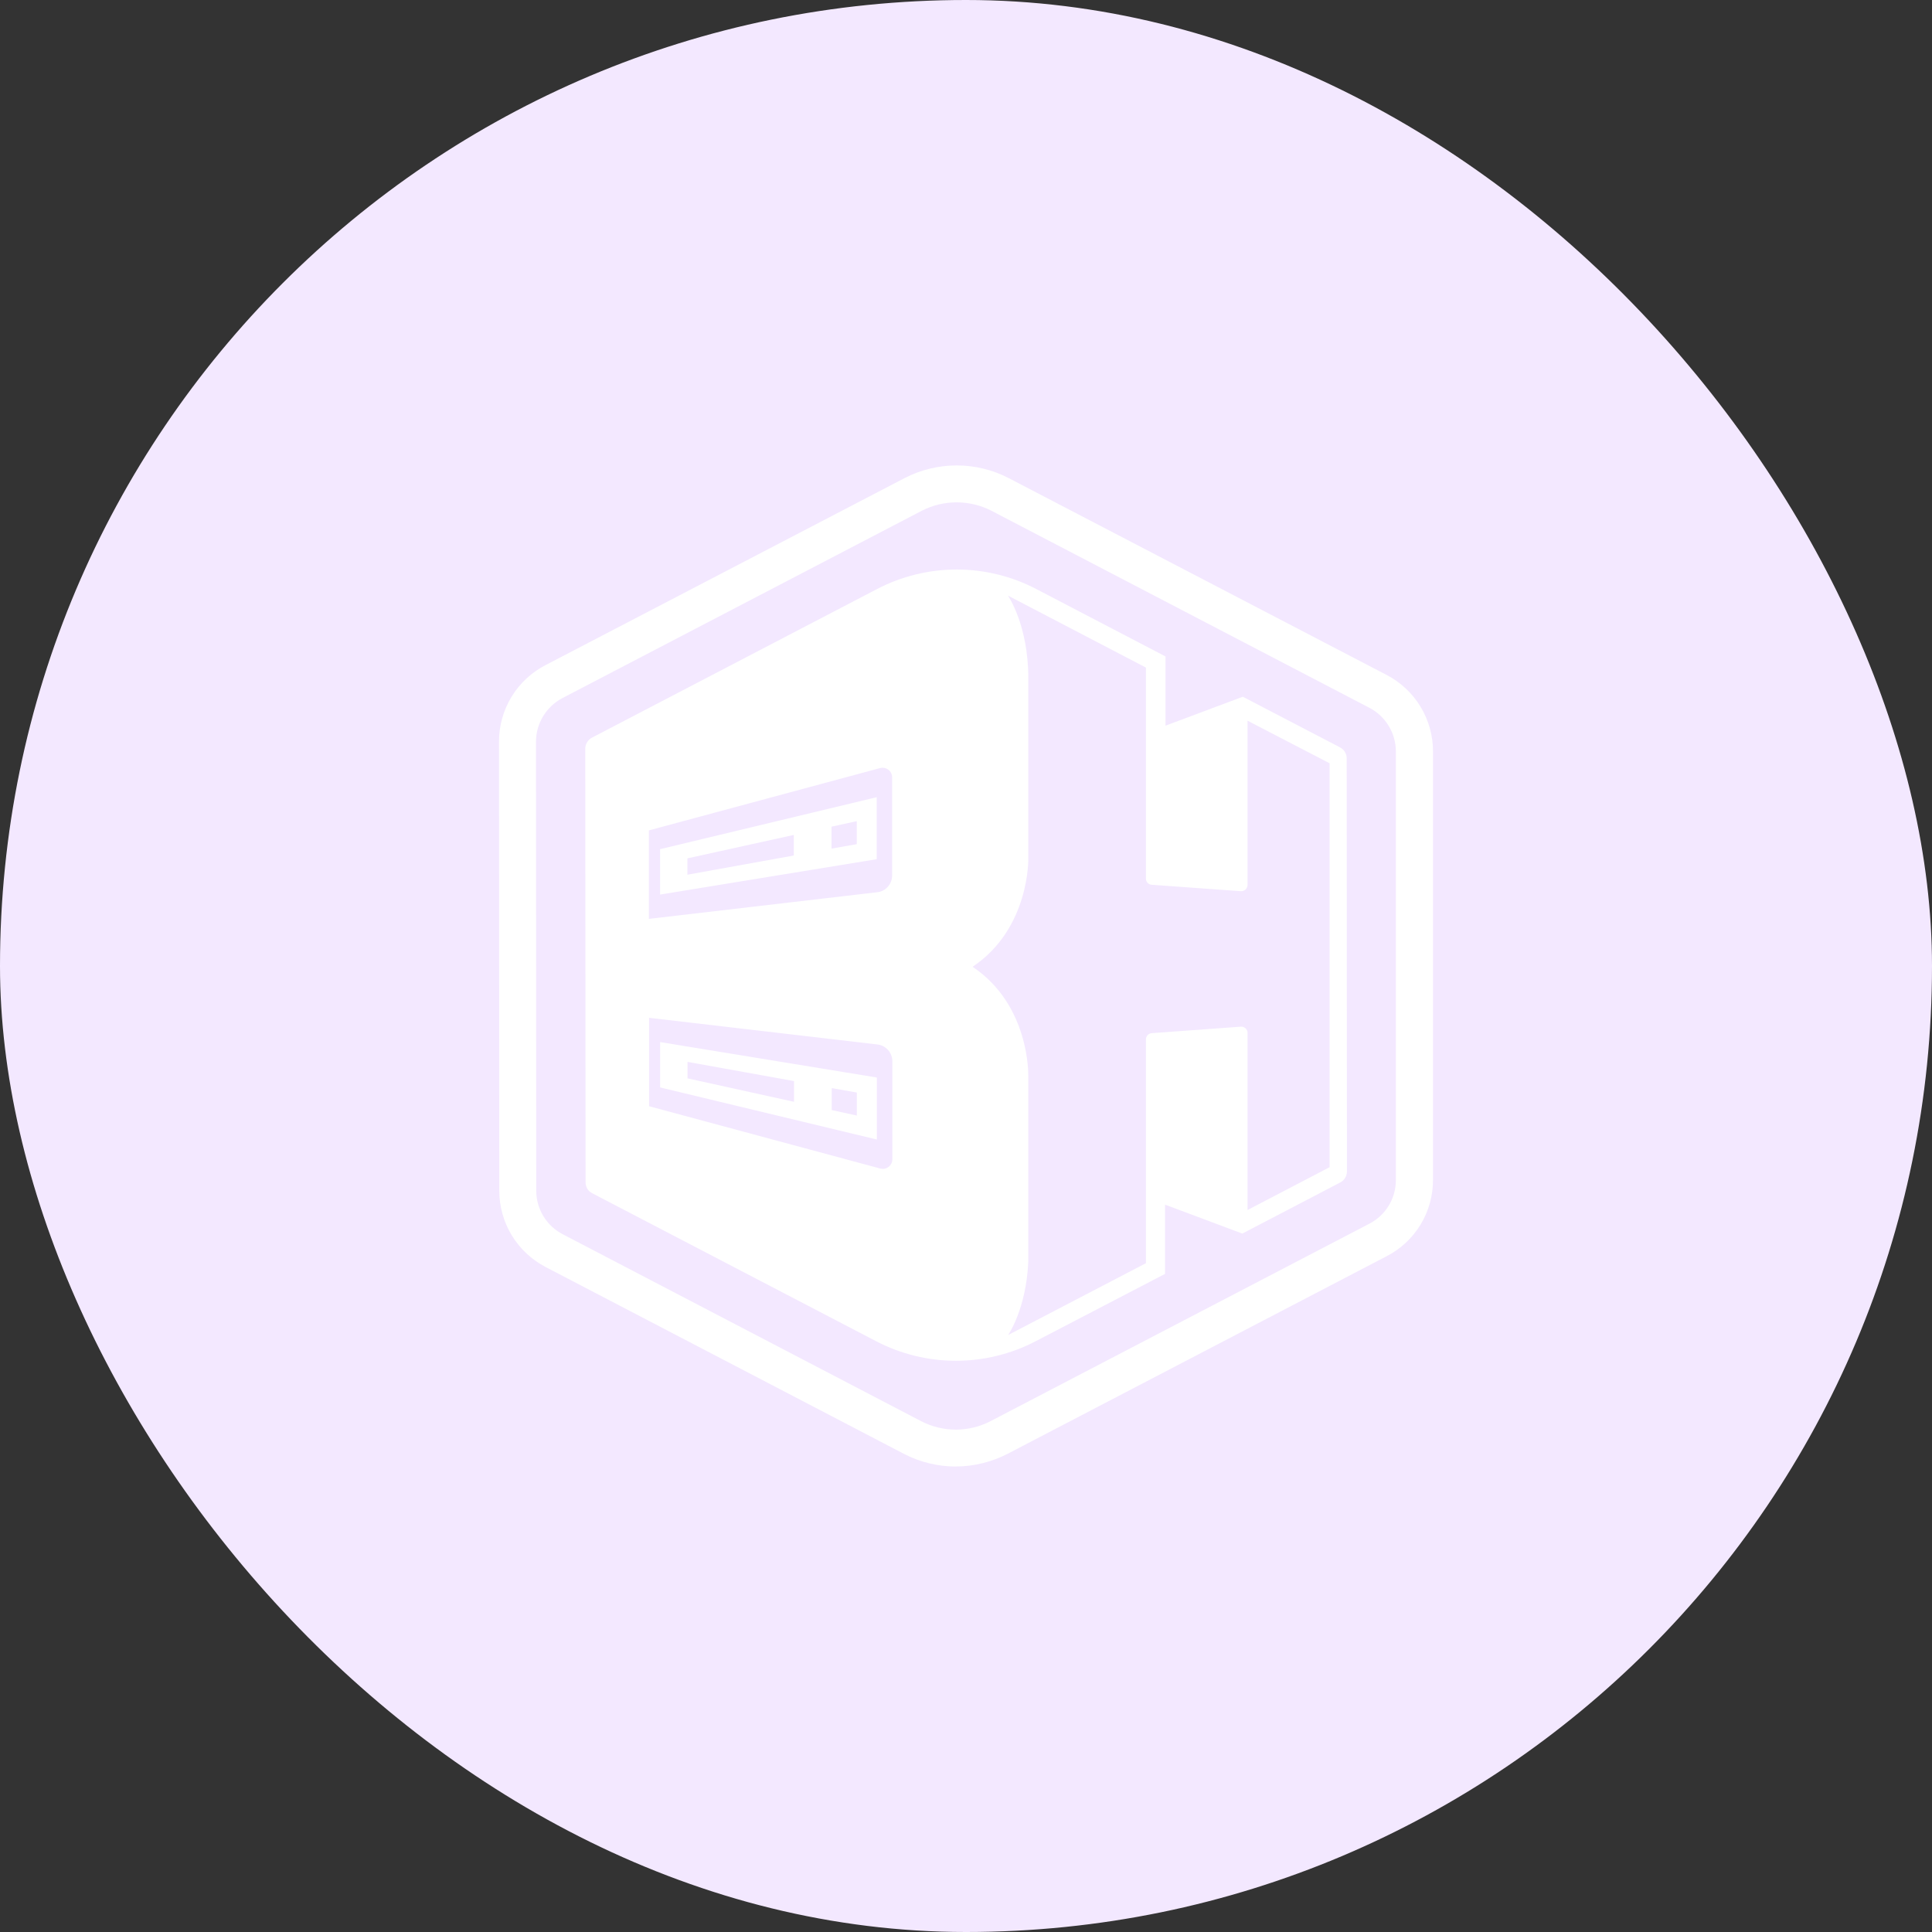
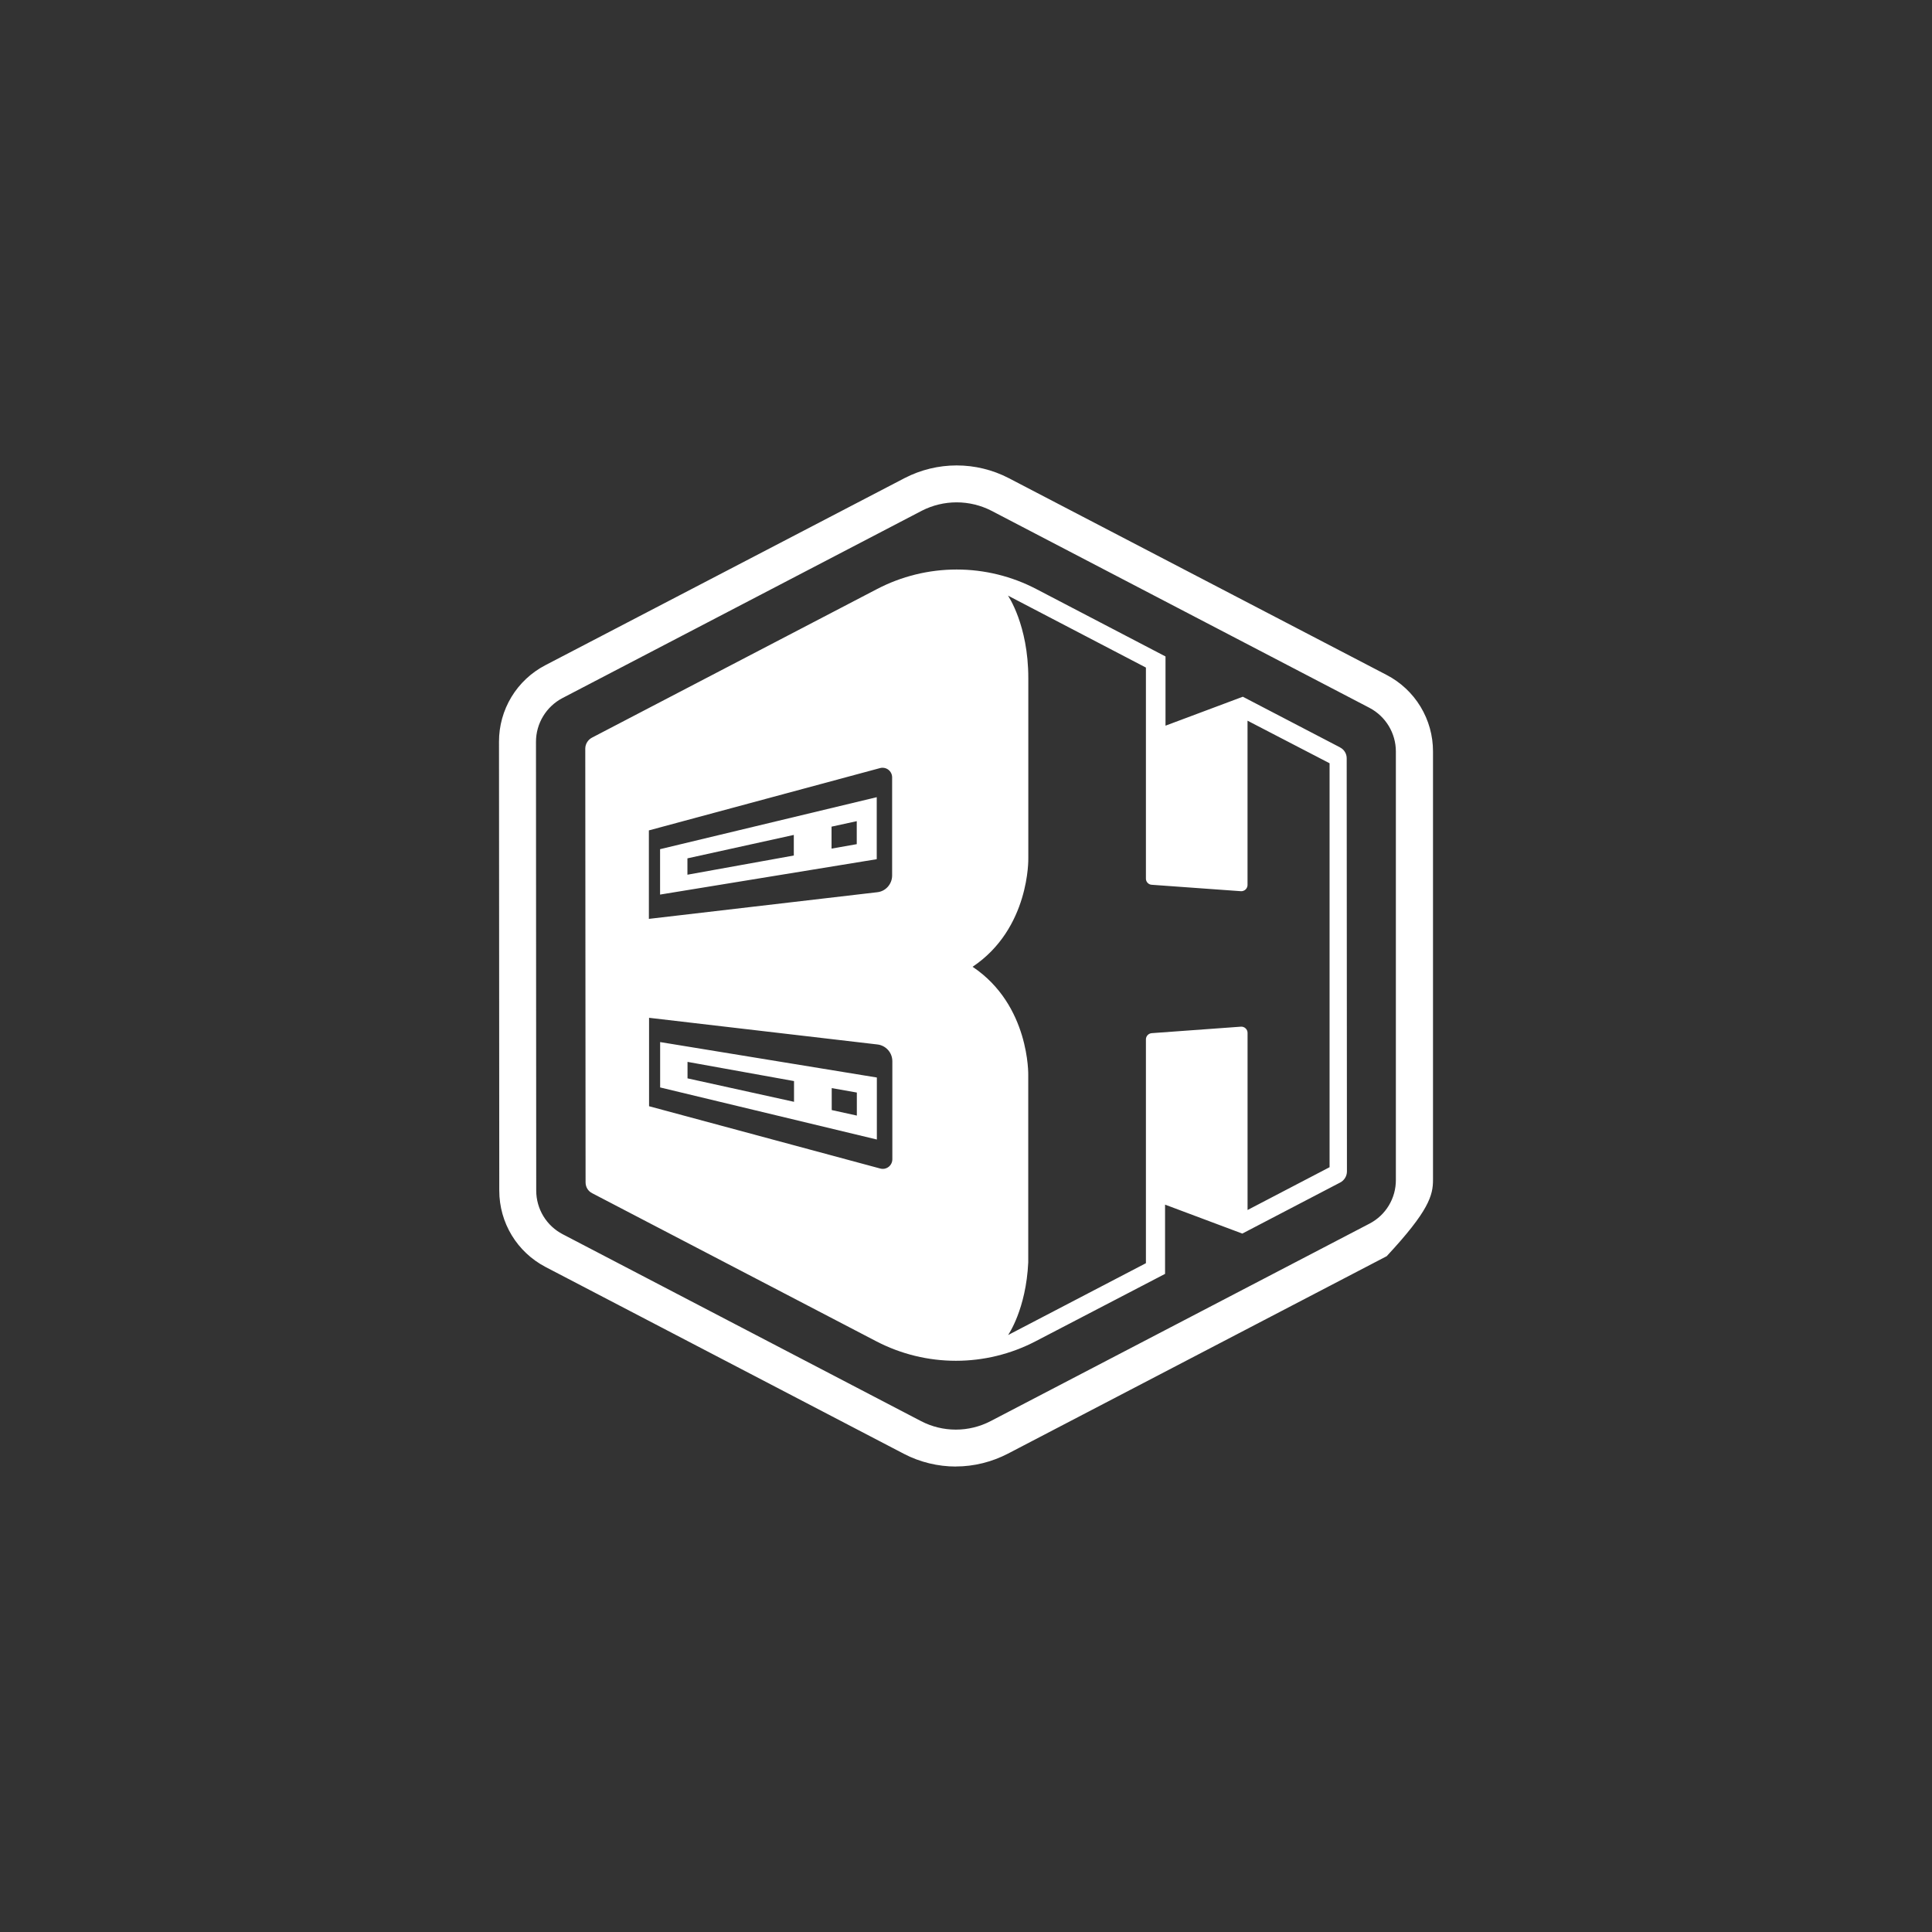
<svg xmlns="http://www.w3.org/2000/svg" width="64" height="64" viewBox="0 0 64 64" fill="none">
  <rect x="0" y="0" width="64" height="64" fill="#333333" stroke="none" />
-   <rect width="64" height="64" rx="32" fill="#F3E8FF" />
-   <path d="M45.933 22.358L33.409 15.835C32.878 15.561 32.288 15.418 31.69 15.418C31.093 15.418 30.503 15.561 29.971 15.835L18.067 22.035C17.603 22.276 17.214 22.639 16.943 23.086C16.672 23.533 16.529 24.046 16.53 24.569L16.539 39.438C16.539 40.506 17.127 41.477 18.075 41.972L29.945 48.161C30.47 48.435 31.069 48.581 31.666 48.581V48.579C32.263 48.579 32.857 48.429 33.385 48.156L45.936 41.613C46.401 41.373 46.79 41.009 47.061 40.562C47.331 40.114 47.473 39.6 47.47 39.077V24.892C47.471 24.37 47.328 23.857 47.057 23.41C46.786 22.963 46.397 22.599 45.933 22.358ZM46.24 39.083C46.244 39.692 45.908 40.253 45.367 40.534L32.812 47.078C32.457 47.262 32.063 47.358 31.663 47.358C31.263 47.358 30.868 47.262 30.513 47.078L18.643 40.887C18.378 40.75 18.155 40.542 18 40.287C17.845 40.031 17.763 39.738 17.763 39.439L17.755 24.572C17.755 23.964 18.095 23.406 18.633 23.124L30.538 16.918C30.894 16.736 31.289 16.641 31.689 16.641C32.089 16.641 32.484 16.736 32.84 16.918L45.364 23.447C45.903 23.73 46.24 24.287 46.24 24.895V39.083ZM21.866 28.13V29.634L29.043 28.462V26.408L21.866 28.13ZM27.546 27.384L28.381 27.202V27.964L27.546 28.111V27.384ZM22.772 28.434L26.296 27.658V28.34L22.772 28.976V28.434ZM29.047 37.748V35.694L21.868 34.52V36.023L29.047 37.748ZM26.303 36.499L22.775 35.722V35.176L26.303 35.812V36.499ZM28.384 36.955L27.552 36.772V36.045L28.384 36.192V36.955ZM44.389 24.757L41.17 23.08L38.609 24.039V21.746L34.335 19.516C33.519 19.089 32.612 18.866 31.691 18.866C30.77 18.866 29.863 19.089 29.047 19.516L19.609 24.436C19.543 24.471 19.488 24.523 19.449 24.586C19.41 24.649 19.389 24.722 19.388 24.796L19.398 39.168C19.398 39.32 19.48 39.459 19.619 39.528L29.022 44.429C30.68 45.294 32.652 45.294 34.31 44.429L38.594 42.199V39.905L41.153 40.864L44.398 39.171C44.464 39.136 44.519 39.084 44.558 39.02C44.597 38.957 44.618 38.884 44.619 38.809L44.611 25.118C44.611 25.043 44.59 24.97 44.551 24.907C44.512 24.843 44.456 24.792 44.389 24.759V24.757ZM21.495 30.439V27.508L29.152 25.444C29.199 25.431 29.248 25.43 29.296 25.439C29.343 25.448 29.388 25.468 29.427 25.497C29.466 25.527 29.497 25.565 29.519 25.608C29.541 25.651 29.552 25.699 29.553 25.748V29.001C29.553 29.283 29.343 29.526 29.061 29.556L21.495 30.439ZM29.064 34.599C29.2 34.614 29.325 34.679 29.417 34.781C29.508 34.882 29.559 35.014 29.56 35.151V38.406C29.559 38.454 29.548 38.502 29.526 38.545C29.504 38.589 29.473 38.627 29.434 38.656C29.395 38.685 29.35 38.705 29.303 38.715C29.255 38.724 29.206 38.722 29.159 38.709L21.501 36.645V33.716L29.064 34.599ZM33.398 44.219C33.398 44.219 33.99 43.373 34.062 41.815V35.62C34.062 35.62 34.12 33.298 32.218 32.026C34.12 30.754 34.064 28.433 34.064 28.433V22.459C34.064 20.701 33.39 19.73 33.39 19.73L37.96 22.114V29.107C37.96 29.212 38.043 29.301 38.148 29.309L41.105 29.522C41.133 29.524 41.161 29.52 41.188 29.51C41.214 29.501 41.239 29.486 41.26 29.467C41.28 29.448 41.297 29.425 41.308 29.399C41.32 29.373 41.326 29.345 41.326 29.317V23.874L44.044 25.284V38.665L41.327 40.083V34.214C41.327 34.186 41.321 34.158 41.31 34.133C41.298 34.107 41.282 34.084 41.261 34.065C41.24 34.045 41.216 34.031 41.189 34.021C41.163 34.012 41.134 34.008 41.106 34.01L38.149 34.225C38.098 34.23 38.05 34.253 38.015 34.291C37.98 34.329 37.96 34.379 37.96 34.43V41.845L33.4 44.222L33.398 44.219Z" fill="white" />
+   <path d="M45.933 22.358L33.409 15.835C32.878 15.561 32.288 15.418 31.69 15.418C31.093 15.418 30.503 15.561 29.971 15.835L18.067 22.035C17.603 22.276 17.214 22.639 16.943 23.086C16.672 23.533 16.529 24.046 16.53 24.569L16.539 39.438C16.539 40.506 17.127 41.477 18.075 41.972L29.945 48.161C30.47 48.435 31.069 48.581 31.666 48.581V48.579C32.263 48.579 32.857 48.429 33.385 48.156L45.936 41.613C47.331 40.114 47.473 39.6 47.47 39.077V24.892C47.471 24.37 47.328 23.857 47.057 23.41C46.786 22.963 46.397 22.599 45.933 22.358ZM46.24 39.083C46.244 39.692 45.908 40.253 45.367 40.534L32.812 47.078C32.457 47.262 32.063 47.358 31.663 47.358C31.263 47.358 30.868 47.262 30.513 47.078L18.643 40.887C18.378 40.75 18.155 40.542 18 40.287C17.845 40.031 17.763 39.738 17.763 39.439L17.755 24.572C17.755 23.964 18.095 23.406 18.633 23.124L30.538 16.918C30.894 16.736 31.289 16.641 31.689 16.641C32.089 16.641 32.484 16.736 32.84 16.918L45.364 23.447C45.903 23.73 46.24 24.287 46.24 24.895V39.083ZM21.866 28.13V29.634L29.043 28.462V26.408L21.866 28.13ZM27.546 27.384L28.381 27.202V27.964L27.546 28.111V27.384ZM22.772 28.434L26.296 27.658V28.34L22.772 28.976V28.434ZM29.047 37.748V35.694L21.868 34.52V36.023L29.047 37.748ZM26.303 36.499L22.775 35.722V35.176L26.303 35.812V36.499ZM28.384 36.955L27.552 36.772V36.045L28.384 36.192V36.955ZM44.389 24.757L41.17 23.08L38.609 24.039V21.746L34.335 19.516C33.519 19.089 32.612 18.866 31.691 18.866C30.77 18.866 29.863 19.089 29.047 19.516L19.609 24.436C19.543 24.471 19.488 24.523 19.449 24.586C19.41 24.649 19.389 24.722 19.388 24.796L19.398 39.168C19.398 39.32 19.48 39.459 19.619 39.528L29.022 44.429C30.68 45.294 32.652 45.294 34.31 44.429L38.594 42.199V39.905L41.153 40.864L44.398 39.171C44.464 39.136 44.519 39.084 44.558 39.02C44.597 38.957 44.618 38.884 44.619 38.809L44.611 25.118C44.611 25.043 44.59 24.97 44.551 24.907C44.512 24.843 44.456 24.792 44.389 24.759V24.757ZM21.495 30.439V27.508L29.152 25.444C29.199 25.431 29.248 25.43 29.296 25.439C29.343 25.448 29.388 25.468 29.427 25.497C29.466 25.527 29.497 25.565 29.519 25.608C29.541 25.651 29.552 25.699 29.553 25.748V29.001C29.553 29.283 29.343 29.526 29.061 29.556L21.495 30.439ZM29.064 34.599C29.2 34.614 29.325 34.679 29.417 34.781C29.508 34.882 29.559 35.014 29.56 35.151V38.406C29.559 38.454 29.548 38.502 29.526 38.545C29.504 38.589 29.473 38.627 29.434 38.656C29.395 38.685 29.35 38.705 29.303 38.715C29.255 38.724 29.206 38.722 29.159 38.709L21.501 36.645V33.716L29.064 34.599ZM33.398 44.219C33.398 44.219 33.99 43.373 34.062 41.815V35.62C34.062 35.62 34.12 33.298 32.218 32.026C34.12 30.754 34.064 28.433 34.064 28.433V22.459C34.064 20.701 33.39 19.73 33.39 19.73L37.96 22.114V29.107C37.96 29.212 38.043 29.301 38.148 29.309L41.105 29.522C41.133 29.524 41.161 29.52 41.188 29.51C41.214 29.501 41.239 29.486 41.26 29.467C41.28 29.448 41.297 29.425 41.308 29.399C41.32 29.373 41.326 29.345 41.326 29.317V23.874L44.044 25.284V38.665L41.327 40.083V34.214C41.327 34.186 41.321 34.158 41.31 34.133C41.298 34.107 41.282 34.084 41.261 34.065C41.24 34.045 41.216 34.031 41.189 34.021C41.163 34.012 41.134 34.008 41.106 34.01L38.149 34.225C38.098 34.23 38.05 34.253 38.015 34.291C37.98 34.329 37.96 34.379 37.96 34.43V41.845L33.4 44.222L33.398 44.219Z" fill="white" />
</svg>